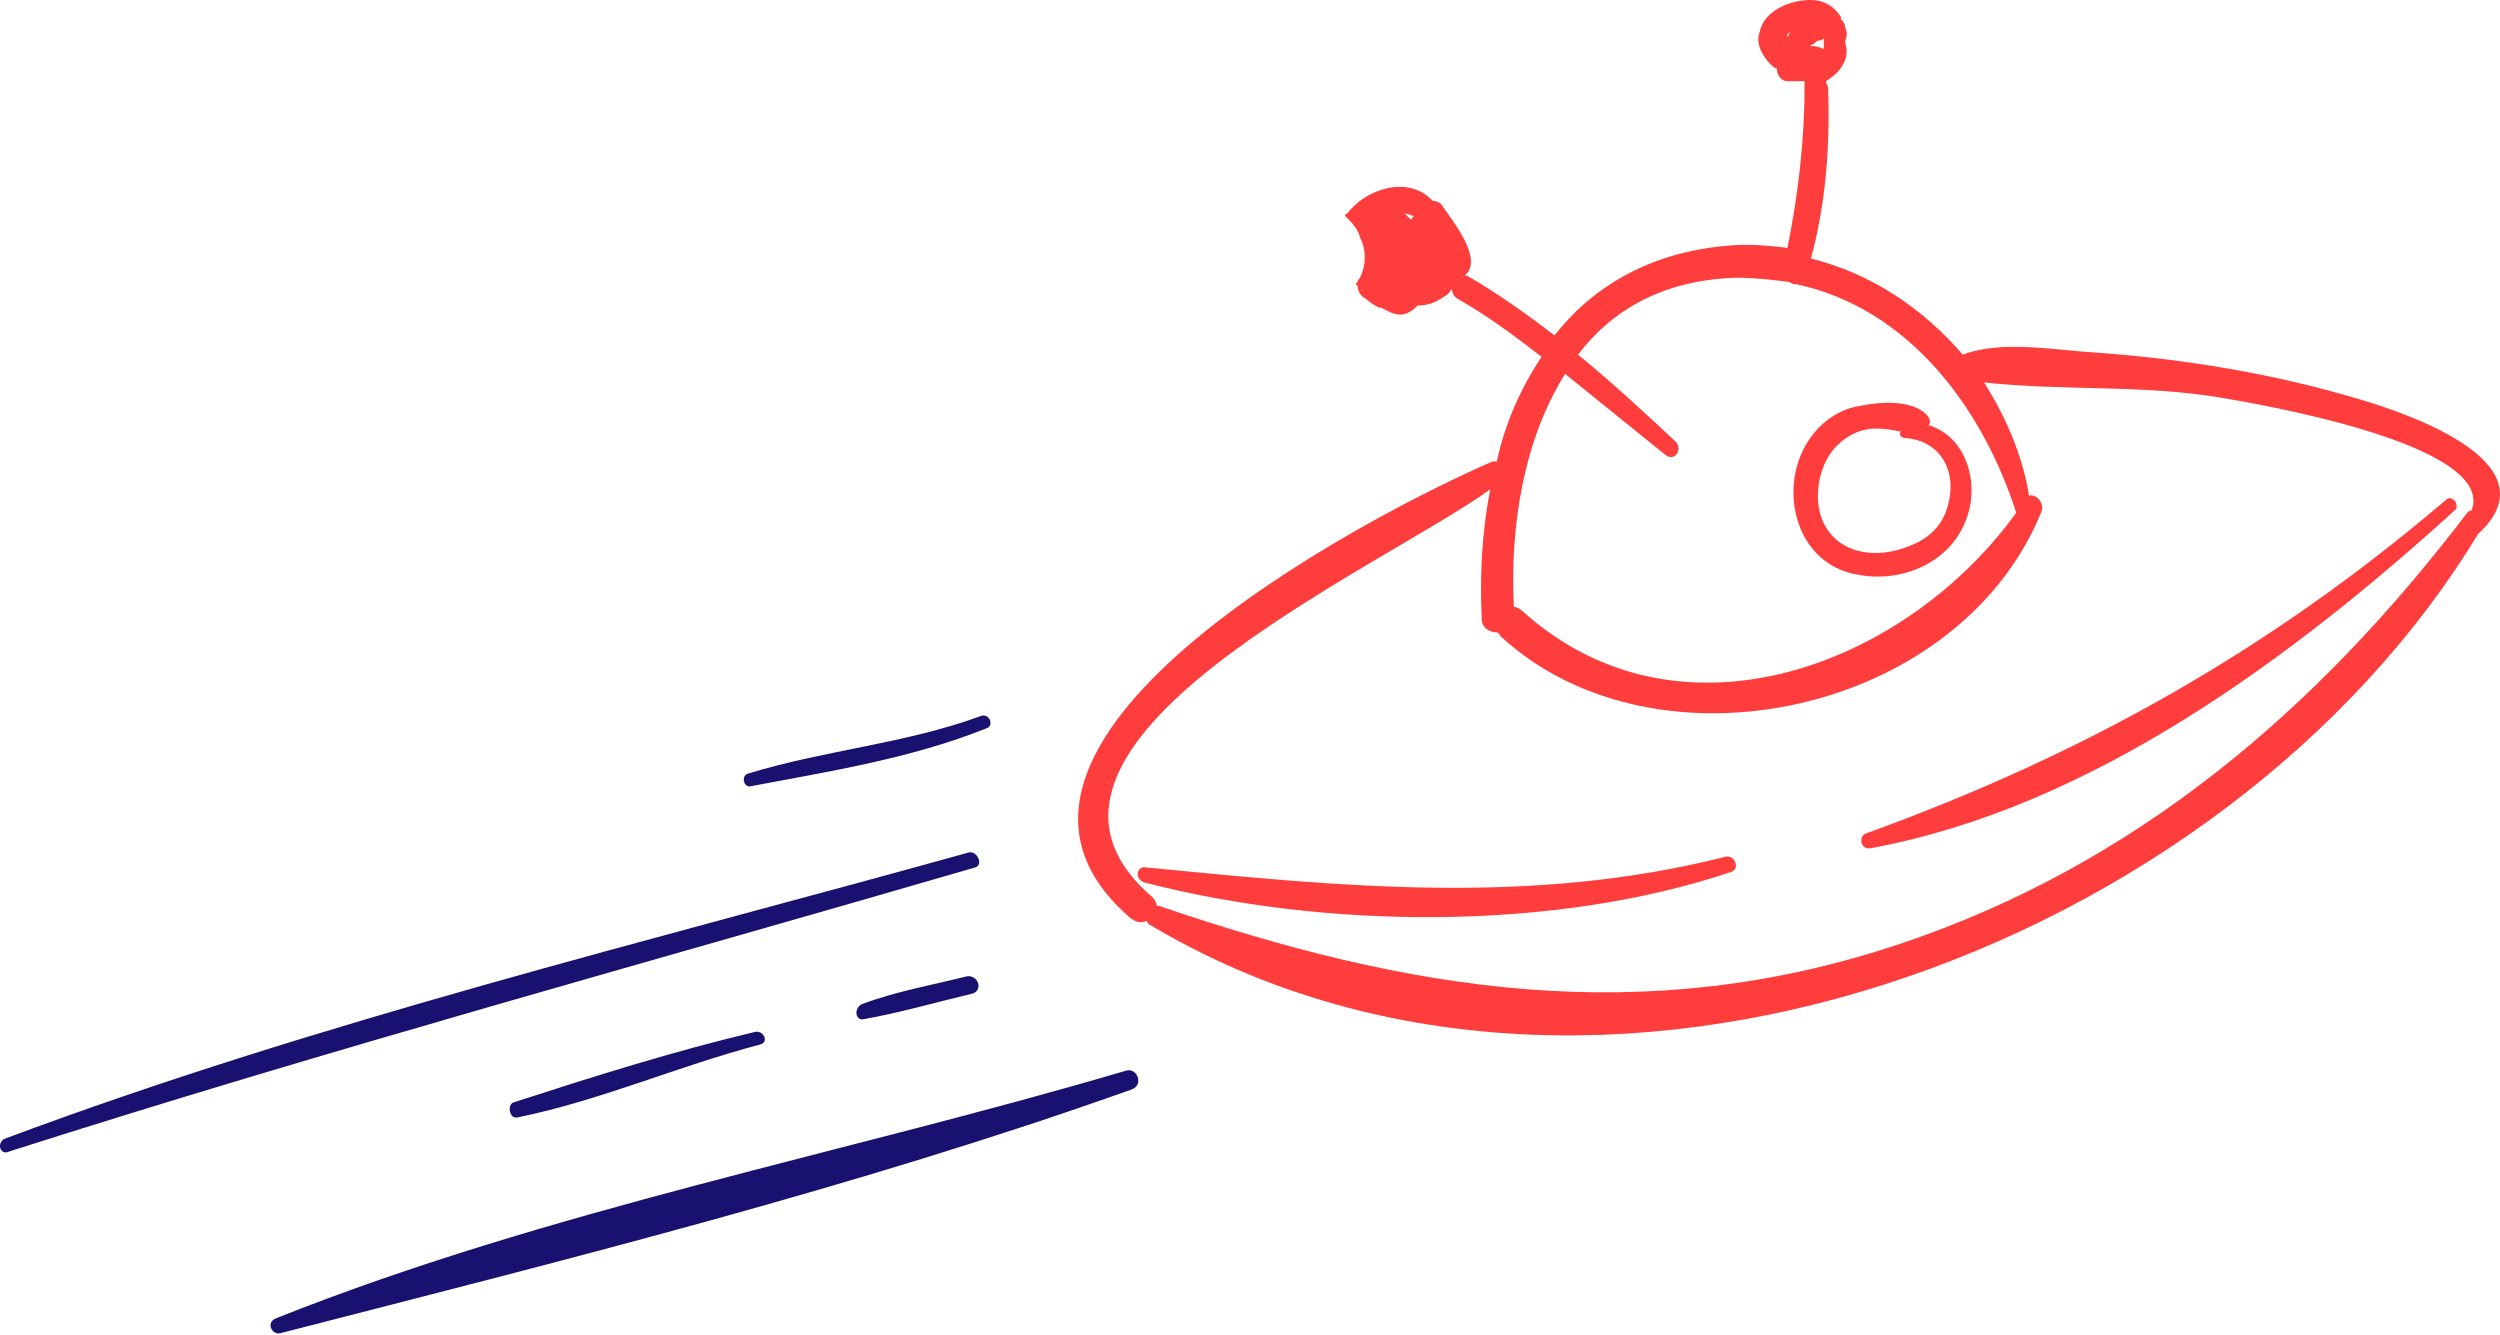
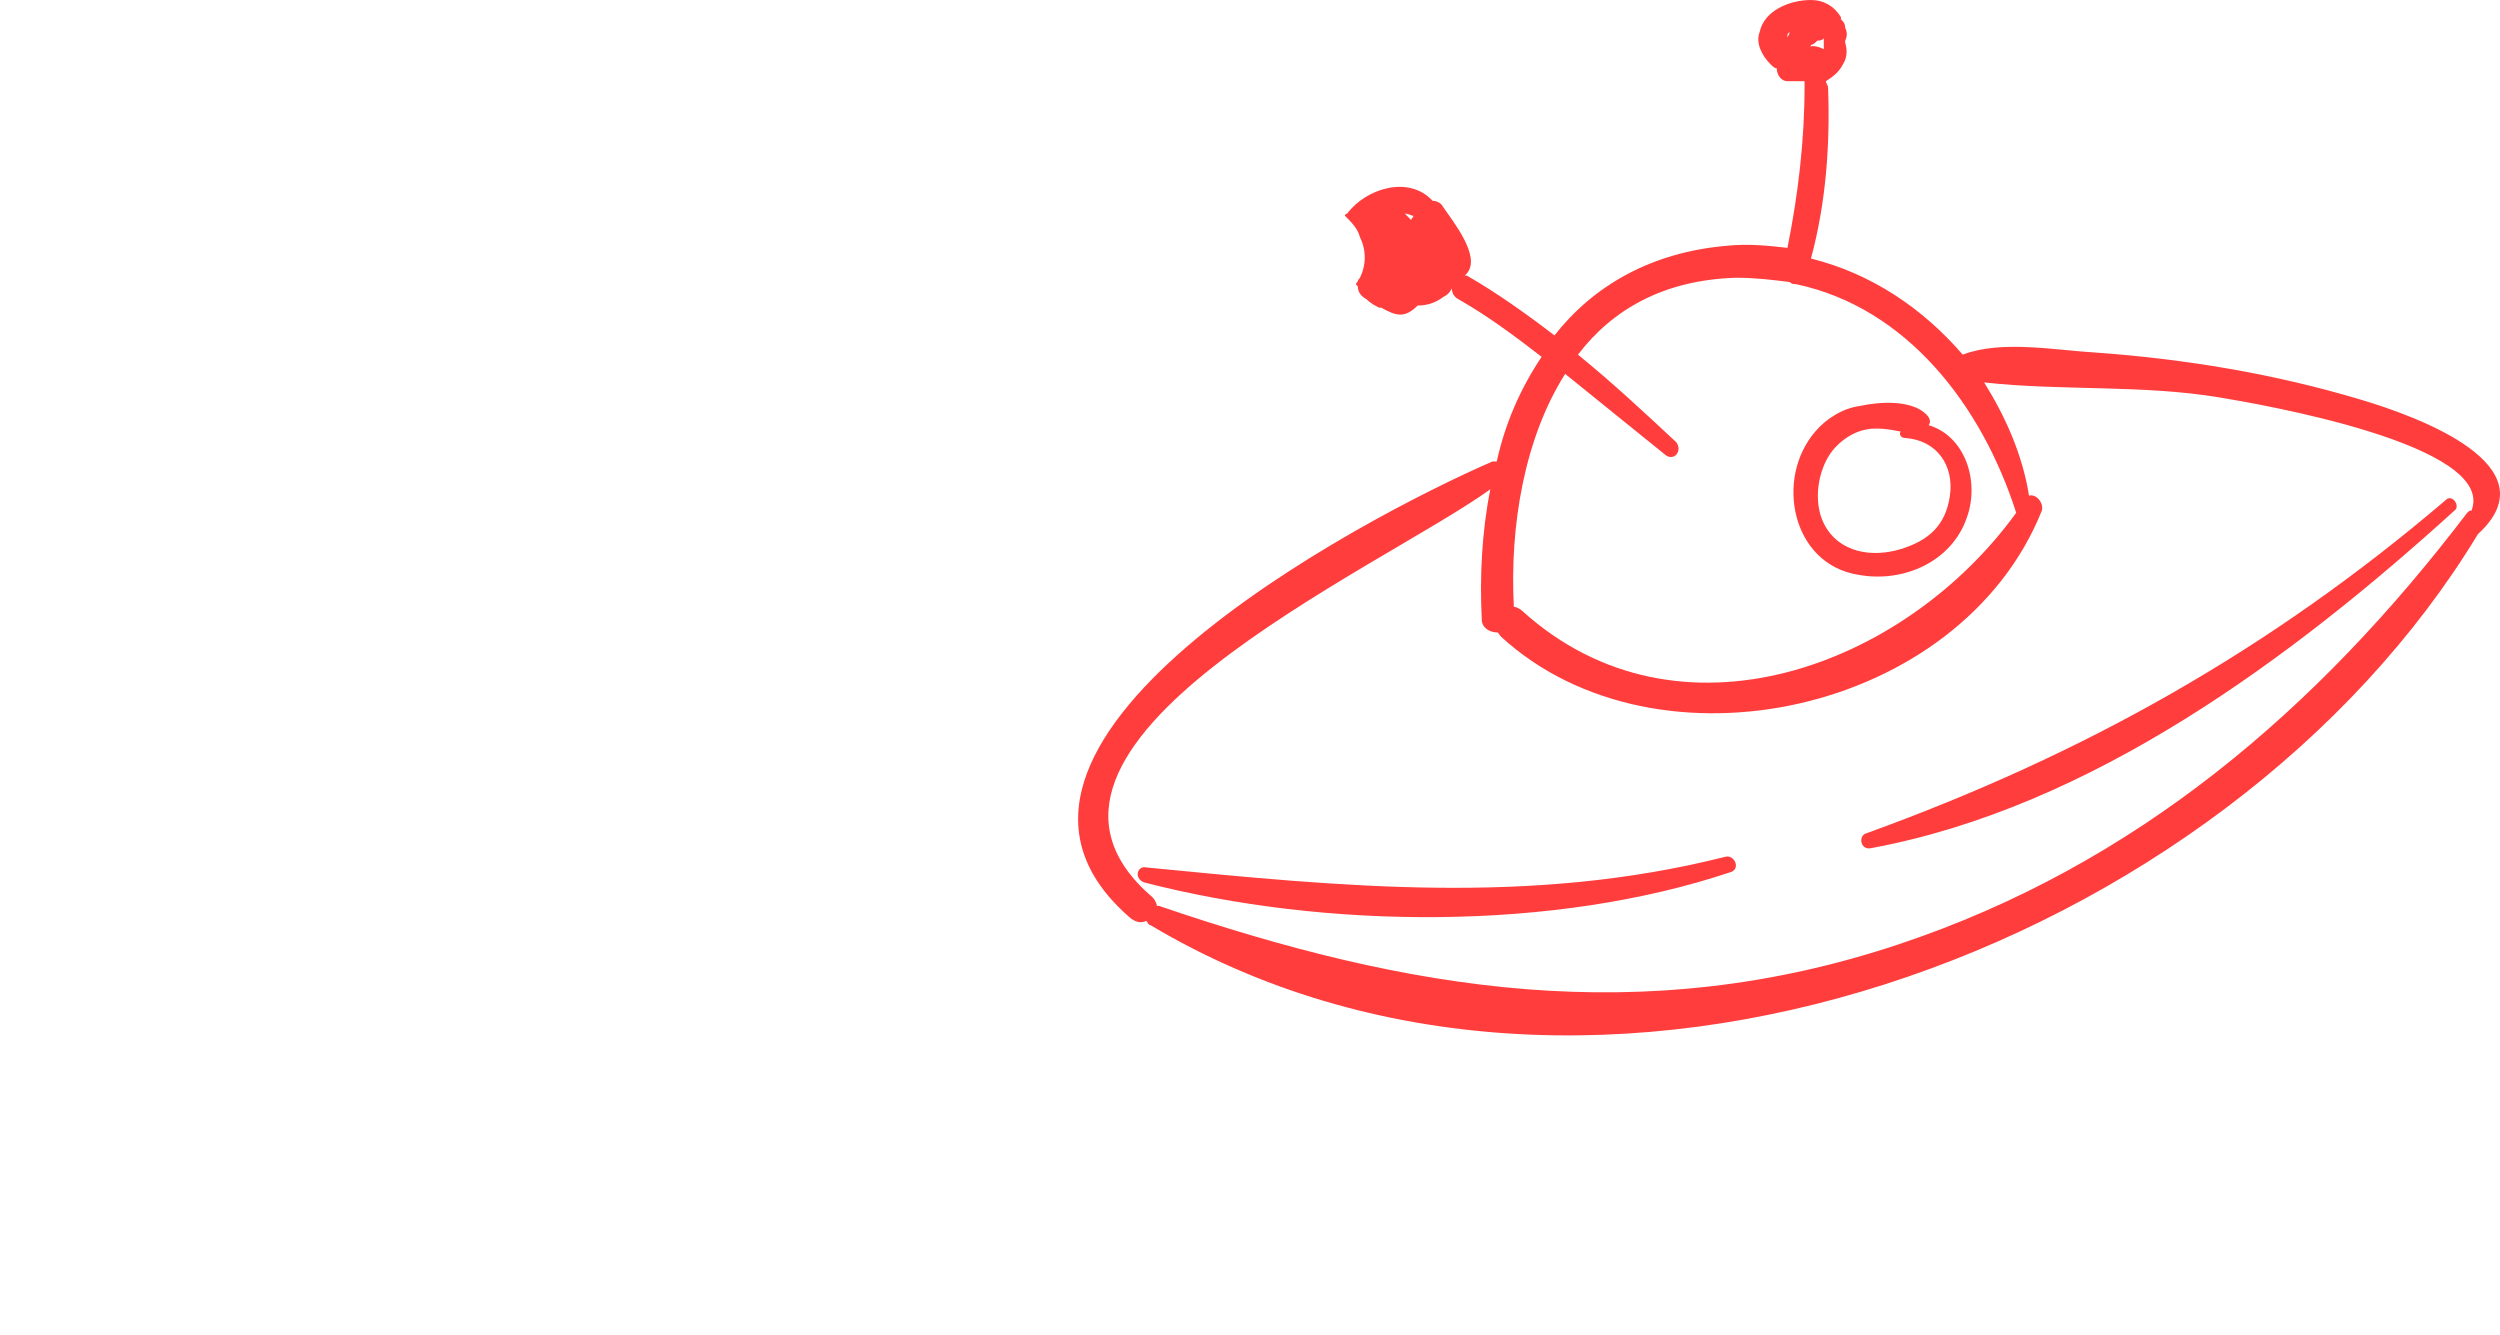
<svg xmlns="http://www.w3.org/2000/svg" width="1352" height="722" viewBox="0 0 1352 722" fill="none">
-   <path d="M149.338 712.899C297.312 653.973 456.846 623.931 609.443 578.87C615.223 577.714 618.692 586.958 611.755 589.269C462.626 642.418 304.248 681.703 151.65 720.987C147.026 722.143 143.558 715.21 149.338 712.899ZM467.25 551.14C462.626 552.295 461.47 545.362 466.094 543.052C484.591 536.119 504.243 532.653 522.74 528.031C528.52 526.876 531.988 534.964 526.208 537.274C506.555 541.896 486.903 547.673 467.25 551.14ZM279.971 604.289C275.347 605.445 274.191 597.357 277.659 596.201C320.432 582.336 364.362 568.471 408.292 558.072C412.916 556.917 416.384 563.849 410.604 565.005C366.674 576.559 325.057 595.046 279.971 604.289ZM2.521 615.843C172.459 552.295 349.334 509.544 523.896 461.016C528.52 459.861 531.988 467.949 527.364 469.104C352.802 519.943 178.239 567.316 4.833 622.776C0.208 625.087 -2.104 618.154 2.521 615.843ZM533.144 394.001C492.683 410.177 448.753 417.11 405.98 425.198C402.511 426.353 400.199 419.421 404.824 418.265C446.441 405.556 490.371 402.089 530.832 387.069C535.456 385.913 537.769 392.846 533.144 394.001Z" fill="#191170" />
  <path d="M807.127 249.572C808.283 249.572 808.283 249.572 809.439 249.572C814.063 228.775 822.155 210.288 833.716 192.956C818.687 181.402 804.814 171.003 788.63 161.76C786.318 160.604 785.162 158.294 785.162 155.983C784.006 158.294 782.85 159.449 780.538 160.604C775.913 164.071 771.289 165.226 766.665 165.226C759.729 172.159 755.105 171.003 747.012 166.382H745.856C743.544 165.226 741.232 164.071 738.92 161.76C736.608 160.604 734.296 158.294 734.296 154.827L733.14 153.672C734.296 152.516 734.296 151.361 735.452 150.206C738.92 143.273 738.92 135.185 735.452 128.252C734.296 123.631 730.828 120.164 727.36 116.698C727.36 116.698 727.36 115.543 728.516 115.543C738.92 101.678 762.041 94.745 774.757 108.61C777.069 108.61 779.381 109.766 780.538 112.076C785.162 119.009 801.346 138.651 793.254 147.895L792.098 149.05H793.254C809.439 158.294 825.623 169.848 840.652 181.402C861.461 154.827 892.674 136.34 934.291 132.874C945.852 131.719 956.256 132.874 966.66 134.03C972.441 105.144 975.909 76.258 975.909 46.217C975.909 45.062 975.909 45.062 975.909 43.906C972.441 43.906 970.129 43.906 966.66 43.906C963.192 43.906 960.88 40.44 960.88 36.974C959.724 36.974 958.568 35.818 957.412 34.663C952.788 30.041 949.32 23.108 951.632 17.331C953.944 5.777 967.817 0 979.377 0C986.313 0 992.093 3.466 995.562 9.243C995.562 9.243 995.562 9.243 995.562 10.399C996.718 11.554 997.874 12.71 997.874 15.021C999.03 17.331 999.03 19.642 997.874 21.953V23.108C999.03 26.575 999.03 31.197 996.718 34.663C994.405 39.285 990.937 41.595 987.469 43.906C987.469 45.062 988.625 46.217 988.625 47.373C989.781 78.569 987.469 109.766 979.377 139.807C1011.75 147.895 1039.49 166.382 1061.46 191.801C1082.26 183.713 1112.32 189.49 1133.13 190.645C1181.68 194.112 1230.24 202.2 1276.48 216.065C1307.69 225.308 1380.52 251.883 1340.06 288.857C1203.65 514.165 860.305 642.418 622.16 500.3C621.004 500.3 621.004 499.145 619.848 497.989C617.535 499.145 615.223 499.145 611.755 496.834C501.931 403.244 737.764 279.613 807.127 249.572ZM759.729 115.543C760.885 116.698 762.041 117.854 763.197 119.009C763.197 117.854 764.353 117.854 764.353 116.698C763.197 116.698 762.041 115.543 759.729 115.543ZM967.817 17.331C967.817 17.331 967.817 17.331 966.66 18.487V19.642C966.66 20.798 966.66 19.642 966.66 20.798C966.66 19.642 967.817 18.487 967.817 17.331ZM986.313 26.575C986.313 24.264 986.313 23.108 986.313 20.798C985.157 21.953 984.001 21.953 982.845 21.953C981.689 23.108 980.533 24.264 979.377 24.264C979.377 24.264 979.377 25.419 978.221 25.419C980.533 24.264 984.001 25.419 986.313 26.575ZM971.285 153.672C970.129 153.672 968.973 153.672 967.817 152.516C958.568 151.361 949.32 150.206 938.915 150.206C899.61 151.361 871.865 167.537 853.368 191.801C871.865 206.821 889.206 222.997 906.546 239.173C910.014 243.795 905.39 249.572 900.766 246.106C882.269 231.085 864.929 217.22 846.432 202.2C824.467 236.863 816.375 284.235 818.687 328.141C819.843 328.141 822.155 329.297 823.311 330.452C907.702 406.71 1030.24 360.493 1090.36 277.303C1071.86 219.531 1031.4 166.382 971.285 153.672ZM623.316 485.279C624.472 486.435 625.628 488.746 625.628 489.901H626.784C762.041 536.118 888.05 556.916 1026.77 510.699C1155.1 467.948 1253.36 383.602 1334.28 277.303C1335.44 276.147 1335.44 276.147 1336.59 276.147C1350.47 240.329 1220.99 218.376 1200.18 214.909C1158.56 207.977 1114.63 211.443 1073.02 206.821C1084.58 225.308 1093.83 246.106 1097.29 268.059C1100.76 266.904 1105.39 271.525 1104.23 276.147C1060.3 385.913 896.142 421.731 811.751 344.317C810.595 343.162 810.595 342.006 809.439 342.006C805.97 342.006 801.346 339.696 801.346 335.074C800.19 311.965 801.346 287.701 805.97 264.593C747.012 307.344 527.364 403.244 623.316 485.279ZM1009.43 450.617C1127.35 407.866 1227.93 351.25 1322.72 270.37C1326.19 266.904 1330.81 273.836 1327.35 276.147C1239.49 355.872 1130.82 436.752 1011.75 458.705C1005.97 459.86 1004.81 451.772 1009.43 450.617ZM619.848 469.103C726.204 479.502 827.935 489.901 933.135 463.326C937.759 462.171 941.228 469.103 936.603 471.414C840.652 503.766 716.955 502.611 618.691 477.191C612.911 474.881 615.223 467.948 619.848 469.103ZM1063.77 279.613C1055.68 303.877 1029.09 315.432 1004.81 310.81C968.973 305.033 959.724 258.816 981.689 233.396C987.469 226.464 996.718 220.687 1005.97 219.531C1016.37 217.22 1033.71 216.065 1041.8 224.153C1044.12 226.464 1044.12 228.775 1042.96 229.93C1062.61 235.707 1070.7 259.971 1063.77 279.613ZM1030.24 236.863C1027.93 236.863 1026.77 234.552 1027.93 233.396C1022.15 232.241 1015.21 231.085 1009.43 232.241C1002.5 233.396 995.562 238.018 990.937 243.795C982.845 254.194 980.533 271.525 986.313 283.08C994.405 299.256 1012.9 301.567 1027.93 296.945C1042.96 292.323 1052.21 284.235 1054.52 268.059C1056.83 251.883 1047.58 238.018 1030.24 236.863Z" fill="#FF3D3D" />
</svg>